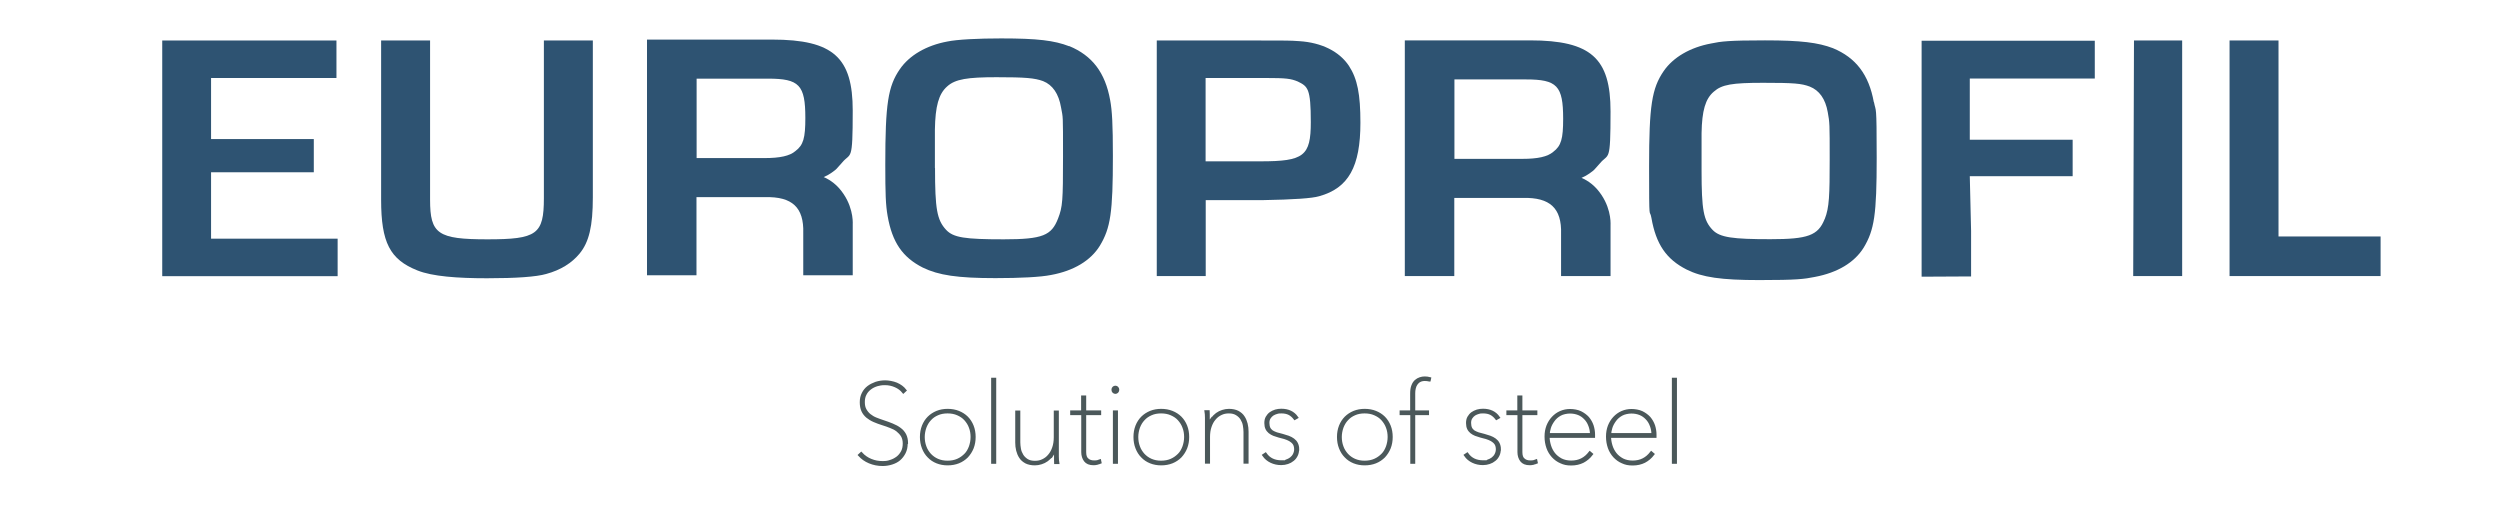
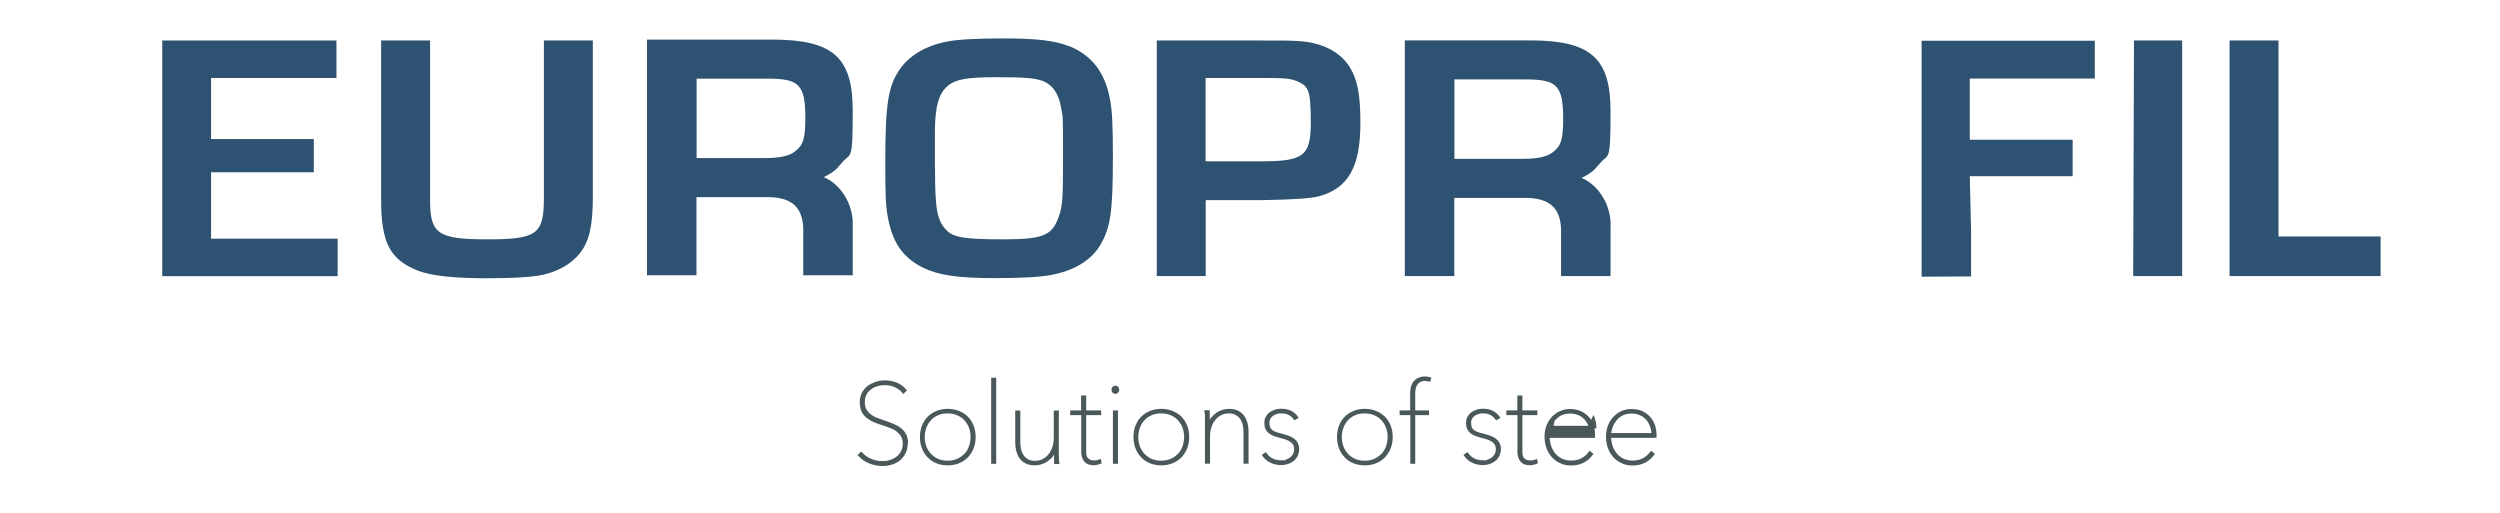
<svg xmlns="http://www.w3.org/2000/svg" version="1.2" viewBox="0 0 1920 394" width="1920" height="394">
  <title>logo-svg</title>
  <style>
		.s0 { fill: #2e5372 } 
		.s1 { fill: #4b585a;stroke: #4b585a;stroke-miterlimit:10;stroke-width: 2 } 
	</style>
-   <path id="Layer" fill-rule="evenodd" class="s0" d="m1439.2 78.4c1.5 8.2 2.1-0.5 2.1 42.9 0 43.4-1.8 55.3-10 68.9-7.1 11.4-20 19.2-37.6 22.5-8 1.6-13.5 2.4-42.6 2.4-29.1 0-43.8-2.1-55.8-8.1-15.6-7.9-23.5-19.5-27-39.6-1.5-8.4-1.8 7-1.8-39.6 0-46.6 2.1-59.9 11.2-73.2 7.3-10.6 20.3-18.2 36.4-21.2 7.6-1.6 13.6-2.4 41.4-2.4 27.8 0 40.8 1.7 52.2 6 17.6 7.3 27.6 20.3 31.4 41.5zm-37.8 89.8c3.5-8.7 3.8-18.4 3.8-45.8 0-27.4 0-28.2-1.5-36.3-1.8-10.2-6.5-16.7-13.8-19.6-6.4-2.4-12-2.9-35.8-2.9-23.8 0-31.7 1.3-37.9 6.8-6.5 5.5-9.1 14.6-9.4 31.9v28.5c0 30.6 1.5 38.5 8.5 45.8 5.6 5.8 15.5 7.1 44.3 7.1 28.8 0 36.7-2.8 41.7-15.4z" />
  <path id="Layer" class="s0" d="m124.6 97.7v-66.6h133.8v28.8h-96.3v46.9h78.9v25.5h-78.9v51h97.2v28.8h-134.7v-114.3z" />
  <path id="Layer" class="s0" d="m455.3 31.1v120.4c0 22.2-2.9 34.5-10.3 43.4-5.9 7.1-14.4 12.5-25.5 15.5-7.6 2.2-22.9 3.3-45.5 3.3-22.6 0-42-1.4-53.4-6-21.1-8.4-27.9-21.4-27.9-54.3v-122.3h37.6v122.3c0 26.3 5.9 30.4 44 30.4 38.1 0 43.4-3.8 43.4-31.7v-121z" />
  <path id="Layer" fill-rule="evenodd" class="s0" d="m821.2 35.4c17.6 7.3 27.6 20.3 31.4 41.5 1.5 8.1 2.1 18.7 2.1 42.9 0 43.4-1.8 55.3-10 68.9-7 11.4-20 19.3-37.6 22.5-7.9 1.6-23.5 2.4-42.6 2.4-29.1 0-43.7-2.2-55.8-8.1-15.6-7.9-23.5-19.5-27-39.6-1.5-8.4-1.8-17.1-1.8-39.6 0-46.7 2.1-60 11.2-73.2 7.3-10.6 20.3-18.2 36.4-21.2 7.6-1.6 23.8-2.4 41.4-2.4 27.9 0 40.8 1.6 52.2 6zm-103.1 93.6c0 31.7 1.5 39.9 8.5 47.5 5.6 6 14.4 7.3 44.3 7.3 29.9 0 36.7-3 41.7-16 3.5-9 3.8-13.6 3.8-47.5 0-33.9 0-29.3-1.5-37.7-1.8-10.6-6.5-17.4-13.8-20.3-6.5-2.4-13.8-3-35.8-3-22 0-31.7 1.4-37.9 7.1-6.5 5.7-9.1 15.2-9.4 33.1v29.6z" />
  <path id="Layer" fill-rule="evenodd" class="s0" d="m888.4 31.1h79.2c20.8 0 22.9 0 30.2 0.5 17.3 1.1 30.8 7.9 38.2 19 6.5 10 8.8 21.7 8.8 43.7 0 33.6-9.1 50.2-31.7 56.4q-7.9 2.4-43.4 3h-43.7v58.3h-37.6zm79.8 92.8c33.2 0 38.5-4.1 38.5-30.1 0-26-2.3-27.4-10-31.2-5.3-2.2-8.8-2.7-24.7-2.7h-46.1v64z" />
  <path id="Layer" class="s0" d="m1675.9 212h-37.6l0.6-180.9h37z" />
  <path id="Layer" class="s0" d="m1749.9 181.6h78.4v30.4h-116v-180.9h37.6v150.6z" />
  <path id="Layer" class="s0" d="m1475.8 139.8v-108.5h133v29h-96v47h79v28h-79l1 42v35l-38 0.2z" />
  <path id="Layer" fill-rule="evenodd" class="s0" d="m643.4 128.6c-2.1 2.8-7.9 6-7.9 6l-2.9 1.4c0.4 0.2 6.3 2.4 11.7 8.4 10.9 12.3 10.7 25.6 10.6 27.7v39.3h-38v-32.4c0.6-19.7-8.5-28.1-29.3-27.6h-52.7v60h-38v-181h96.1c47.2 0 61.9 14 61.9 54.5 0 40.5-1.4 31.8-8.1 39.9zm-56.2-7.2c11.7 0 19.3-1.6 23.7-5.4 6.1-4.6 7.6-10 7.6-25.4 0-25.4-4.7-30.2-28.6-30.2h-54.9v61z" />
  <path id="Layer" fill-rule="evenodd" class="s0" d="m1225.4 129.2c-2.1 2.8-7.9 6-7.9 6l-2.9 1.4c0.4 0.2 6.3 2.4 11.7 8.4 10.9 12.3 10.7 25.6 10.6 27.7v39.3h-38v-32.4c0.6-19.7-8.5-28.1-29.3-27.6h-52.7v60h-38v-181h96.1c47.2 0 61.9 14 61.9 54.5 0 40.5-1.4 31.8-8.1 39.9zm-56.2-7.2c11.7 0 19.3-1.6 23.7-5.4 6.1-4.6 7.6-10 7.6-25.4 0-25.4-4.7-30.2-28.6-30.2h-54.9v61z" />
  <path id="Layer" class="s1" d="m696.1 340.8c0 2.5-0.5 4.8-1.5 6.8q-1.5 3-3.9 5.1c-1.6 1.4-3.6 2.4-5.8 3.1-2.2 0.7-4.6 1.1-7 1.1-3.7 0-7.1-0.7-10.2-2-3.1-1.3-5.6-3.1-7.7-5.4l1.4-1.3c2.1 2.3 4.7 4.1 7.5 5.2 2.9 1.2 5.8 1.7 8.9 1.7 3.1 0 4.3-0.3 6.3-1 2-0.6 3.7-1.6 5.3-2.8q2.2-1.8 3.6-4.5c0.9-1.8 1.3-3.8 1.3-6.2 0-2.4-0.5-4.3-1.4-5.9-1-1.6-2.2-2.9-3.7-4.1-1.5-1.2-3.3-2.1-5.2-2.8-2-0.8-3.9-1.5-5.9-2.1-2.5-0.8-4.8-1.6-6.8-2.5-2.1-0.9-3.8-2-5.3-3.2-1.5-1.3-2.7-2.8-3.5-4.6-0.8-1.8-1.2-3.9-1.2-6.5 0-2.6 0.5-4.7 1.5-6.7 1-2 2.3-3.6 4-4.9 1.7-1.3 3.7-2.3 5.9-3.1 2.2-0.7 4.6-1.1 7.1-1.1 2.5 0 6 0.6 8.7 1.7 2.7 1.2 5 2.8 6.7 5l-1.4 1.3c-1.6-2-3.6-3.5-6.1-4.6-2.5-1.1-5.1-1.7-8-1.7-2.9 0-4 0.3-6 0.8-2 0.6-3.7 1.4-5.3 2.6-1.6 1.2-2.9 2.6-3.8 4.4-1 1.8-1.4 3.8-1.4 6.2 0 2.4 0.4 4.3 1.3 5.9 0.9 1.6 2 3 3.4 4.1 1.4 1.1 3 2.1 4.8 2.8 1.8 0.7 3.6 1.4 5.5 2 2.5 0.8 4.9 1.7 7.1 2.6 2.2 0.9 4.1 1.9 5.8 3.2 1.7 1.2 3 2.8 3.9 4.5 0.9 1.8 1.4 3.9 1.4 6.5z" />
  <path id="Layer" fill-rule="evenodd" class="s1" d="m748.3 335.6q0 4.6-1.5 8.4-1.5 3.7-4.2 6.6c-1.8 1.8-4 3.3-6.5 4.3-2.5 1-5.3 1.5-8.3 1.5-3 0-5.7-0.5-8.2-1.5-2.5-1-4.6-2.4-6.4-4.3q-2.7-2.7-4.2-6.6-1.5-3.8-1.5-8.4c0-3.1 0.5-5.8 1.5-8.4 1-2.5 2.4-4.7 4.2-6.5 1.8-1.8 4-3.2 6.4-4.2 2.5-1 5.2-1.5 8.2-1.5 3 0 5.8 0.5 8.3 1.5 2.5 1 4.7 2.4 6.5 4.2 1.8 1.8 3.2 4 4.2 6.5q1.5 3.8 1.5 8.4zm-1.9 0c0-2.6-0.4-5.1-1.3-7.4-0.8-2.3-2.1-4.3-3.7-6.1-1.6-1.8-3.6-3.1-5.9-4.1q-3.4-1.5-7.8-1.5c-2.9 0-5.5 0.5-7.7 1.5-2.3 1-4.2 2.3-5.8 4.1-1.6 1.7-2.8 3.7-3.7 6.1-0.8 2.3-1.3 4.8-1.3 7.4 0 2.6 0.4 5.1 1.3 7.5 0.8 2.3 2.1 4.3 3.7 6.1 1.6 1.7 3.5 3.1 5.8 4.1 2.3 1 4.8 1.5 7.7 1.5q4.4 0 7.8-1.5c2.3-1 4.2-2.4 5.9-4.1 1.7-1.7 2.8-3.7 3.7-6.1 0.8-2.3 1.3-4.8 1.3-7.5z" />
  <path id="Layer" class="s1" d="m762.2 355.2v-64.1h1.9v64.1z" />
  <path id="Layer" class="s1" d="m807.7 349.8q-1.5 2.1-3.6 3.6c-1.4 1-2.8 1.7-4.4 2.2-1.6 0.5-3.2 0.8-4.9 0.8-2.7 0-5-0.5-6.8-1.4-1.8-1-3.3-2.2-4.3-3.8-1.1-1.6-1.8-3.4-2.3-5.3-0.5-2-0.7-4-0.7-6v-23.6h1.9v23.4c0 1.6 0.2 3.4 0.5 5.1 0.3 1.8 1 3.4 1.9 4.9 0.9 1.5 2.2 2.7 3.7 3.7 1.6 1 3.6 1.5 6.1 1.5 2.5 0 4.2-0.4 6.1-1.3 1.9-0.9 3.5-2.1 4.9-3.8q2.1-2.4 3.3-6c0.8-2.3 1.2-5 1.2-8v-19.5h1.9v29.2c0 0.6 0 1.4 0 2.3 0 0.9 0 1.8 0 2.8 0 0.9 0 1.8 0.1 2.7 0 0.8 0.1 1.6 0.2 2.1h-1.9c0-0.6 0-1.3-0.1-2.1 0-0.8 0-1.8 0-2.8 0-1 0-2 0-2.9 0-0.9 0-1.8 0-2.5h-0.2c-0.6 1.8-1.5 3.4-2.5 4.9z" />
  <path id="Layer" class="s1" d="m842.5 356c-0.9 0.2-1.8 0.3-2.6 0.3-3.1 0-5.2-0.9-6.5-2.6-1.3-1.7-2-3.9-2-6.5v-29.4h-8.5v-1.6h8.4v-11.5h1.9v11.5h11.5v1.6h-11.5v29.4c0 2.7 0.6 4.6 2 5.7 1.3 1.2 3 1.7 5.2 1.7 2.2 0 3-0.3 4.3-0.8l0.3 1.4c-0.7 0.3-1.5 0.5-2.4 0.7z" />
  <path id="Layer" class="s1" d="m856.6 301.5c-0.5 0-1-0.2-1.4-0.6-0.4-0.4-0.6-0.9-0.6-1.6 0-0.7 0.2-1.1 0.6-1.5 0.4-0.4 0.8-0.6 1.4-0.6 0.6 0 1 0.2 1.4 0.6q0.6 0.6 0.6 1.5c0 0.6-0.2 1.2-0.6 1.6-0.4 0.4-0.9 0.6-1.3 0.6zm-0.9 53.7v-39h1.9v39z" />
  <path id="Layer" fill-rule="evenodd" class="s1" d="m912.3 335.6q0 4.6-1.5 8.4-1.5 3.7-4.2 6.6c-1.8 1.8-4 3.3-6.5 4.3-2.5 1-5.3 1.5-8.3 1.5-3 0-5.7-0.5-8.2-1.5-2.5-1-4.6-2.4-6.4-4.3q-2.7-2.7-4.2-6.6-1.5-3.8-1.5-8.4c0-3.1 0.5-5.8 1.5-8.4 1-2.5 2.4-4.7 4.2-6.5 1.8-1.8 4-3.2 6.4-4.2 2.5-1 5.2-1.5 8.2-1.5 3 0 5.8 0.5 8.3 1.5 2.5 1 4.7 2.4 6.5 4.2 1.8 1.8 3.2 4 4.2 6.5q1.5 3.8 1.5 8.4zm-1.9 0c0-2.6-0.4-5.1-1.3-7.4-0.8-2.3-2.1-4.3-3.7-6.1-1.6-1.8-3.6-3.1-5.9-4.1q-3.4-1.5-7.8-1.5c-2.9 0-5.5 0.5-7.7 1.5-2.3 1-4.2 2.3-5.8 4.1-1.6 1.7-2.8 3.7-3.7 6.1-0.8 2.3-1.3 4.8-1.3 7.4 0 2.6 0.4 5.1 1.3 7.5 0.8 2.3 2.1 4.3 3.7 6.1 1.6 1.7 3.5 3.1 5.8 4.1 2.3 1 4.8 1.5 7.7 1.5q4.4 0 7.8-1.5c2.3-1 4.2-2.4 5.9-4.1 1.7-1.7 2.8-3.7 3.7-6.1 0.8-2.3 1.3-4.8 1.3-7.5z" />
  <path id="Layer" class="s1" d="m930.9 321.6q1.6-2.1 3.6-3.6c1.4-1 2.8-1.7 4.4-2.2 1.6-0.5 3.2-0.8 4.9-0.8 2.7 0 5 0.5 6.8 1.4 1.8 1 3.3 2.2 4.3 3.8 1.1 1.6 1.8 3.4 2.3 5.3 0.5 2 0.7 4 0.7 6v23.6h-1.9v-23.4c0-1.6-0.2-3.3-0.5-5.1-0.3-1.8-1-3.4-1.9-4.9-0.9-1.5-2.2-2.7-3.8-3.7q-2.4-1.5-6-1.5c-2.4 0-4.2 0.4-6.1 1.3-1.9 0.9-3.5 2.1-4.9 3.8q-2.1 2.4-3.3 6c-0.8 2.3-1.2 5-1.2 8v19.5h-1.9v-29.2c0-0.6 0-1.4 0-2.3 0-0.9 0-1.8 0-2.8 0-0.9 0-1.8-0.1-2.7 0-0.8-0.1-1.6-0.2-2.1h1.9c0 0.6 0 1.3 0.1 2.1 0 0.8 0 1.8 0 2.8 0 1 0 2 0 2.9 0 0.9 0 1.8 0 2.5h0.2c0.6-1.8 1.4-3.4 2.5-4.8z" />
  <path id="Layer" class="s1" d="m996.7 345c0 1.8-0.3 3.3-1 4.7-0.7 1.4-1.6 2.6-2.8 3.5-1.2 1-2.5 1.7-4 2.2-1.5 0.5-3.2 0.8-4.9 0.8-2.9 0-5.5-0.6-7.8-1.7-2.3-1.1-4.3-2.7-5.8-4.9l1.5-1c2.8 4 6.9 5.9 12.2 5.9 5.3 0 2.5-0.2 3.8-0.6 1.3-0.4 2.4-1 3.5-1.8 1-0.8 1.9-1.8 2.5-3 0.6-1.2 1-2.5 1-4.1 0-1.6-0.4-3.3-1.2-4.4-0.8-1.1-1.9-2-3.1-2.7-1.2-0.7-2.6-1.2-4.1-1.7-1.5-0.4-2.9-0.8-4.2-1.1-1.4-0.4-2.7-0.8-4-1.3-1.2-0.5-2.3-1.1-3.3-1.9-0.9-0.8-1.7-1.7-2.2-2.8-0.5-1.1-0.8-2.5-0.8-4.2 0-1.7 0.3-3.2 1-4.4 0.7-1.2 1.6-2.3 2.7-3.1 1.1-0.8 2.4-1.4 3.9-1.9 1.4-0.4 2.9-0.6 4.4-0.6q8 0 12 5.7l-1.6 0.9c-1.3-1.7-2.8-3-4.4-3.8-1.6-0.8-3.6-1.2-5.9-1.2-2.3 0-2.2 0.1-3.4 0.4-1.2 0.3-2.3 0.8-3.3 1.4-1 0.7-1.8 1.5-2.5 2.6-0.7 1.1-1 2.4-1 3.9 0 1.5 0.3 3.1 0.8 4.1 0.5 1 1.3 1.8 2.2 2.5 1 0.6 2.1 1.1 3.5 1.6q2.1 0.6 4.5 1.2c1.5 0.4 3 0.9 4.5 1.4 1.4 0.5 2.7 1.2 3.8 2 1.1 0.8 2 1.8 2.6 3 0.6 1.2 1 2.7 1 4.4z" />
  <path id="Layer" fill-rule="evenodd" class="s1" d="m1068.6 335.6q0 4.6-1.5 8.4-1.5 3.7-4.2 6.6c-1.8 1.8-4 3.3-6.5 4.3-2.5 1-5.3 1.5-8.3 1.5-3 0-5.7-0.5-8.2-1.5-2.5-1-4.6-2.4-6.4-4.3q-2.7-2.7-4.2-6.6-1.5-3.8-1.5-8.4c0-3.1 0.5-5.8 1.5-8.4 1-2.5 2.4-4.7 4.2-6.5 1.8-1.8 4-3.2 6.4-4.2 2.5-1 5.2-1.5 8.2-1.5 3 0 5.8 0.5 8.3 1.5 2.5 1 4.7 2.4 6.5 4.2 1.8 1.8 3.2 4 4.2 6.5q1.5 3.8 1.5 8.4zm-1.9 0c0-2.6-0.4-5.1-1.3-7.4-0.8-2.3-2.1-4.3-3.7-6.1-1.6-1.8-3.6-3.1-5.9-4.1q-3.4-1.5-7.8-1.5c-2.9 0-5.5 0.5-7.7 1.5-2.3 1-4.2 2.3-5.8 4.1-1.6 1.7-2.8 3.7-3.7 6.1-0.8 2.3-1.3 4.8-1.3 7.4 0 2.6 0.4 5.1 1.3 7.5 0.8 2.3 2.1 4.3 3.7 6.1 1.6 1.7 3.5 3.1 5.8 4.1 2.3 1 4.8 1.5 7.7 1.5q4.4 0 7.8-1.5c2.3-1 4.2-2.4 5.9-4.1 1.7-1.7 2.8-3.7 3.7-6.1 0.8-2.3 1.3-4.8 1.3-7.5z" />
  <path id="Layer" class="s1" d="m1097.7 292c-0.6-0.1-1.1-0.2-1.7-0.3-0.6-0.1-1.2-0.1-1.8-0.1q-2.2 0-3.9 0.9c-1.1 0.6-1.9 1.4-2.6 2.4-0.7 1-1.1 2.1-1.4 3.4-0.3 1.2-0.4 2.5-0.4 3.8v14.1h10.6v1.6h-10.6v37.4h-1.8v-37.4h-8.2v-1.6h8.1v-14c0-2.4 0.3-4.4 0.9-5.9 0.6-1.6 1.4-2.8 2.4-3.7 1-0.9 2.1-1.5 3.3-1.9q1.8-0.6 3.6-0.6c1.2 0 2.8 0.2 3.9 0.5l-0.3 1.4z" />
  <path id="Layer" class="s1" d="m1151.6 345c0 1.8-0.3 3.3-1 4.7-0.7 1.4-1.6 2.6-2.8 3.5-1.2 1-2.5 1.7-4 2.2-1.5 0.5-3.2 0.8-4.9 0.8-2.9 0-5.5-0.6-7.8-1.7-2.3-1.1-4.3-2.7-5.8-4.9l1.5-1c2.8 4 6.9 5.9 12.2 5.9 5.3 0 2.5-0.2 3.8-0.6 1.3-0.4 2.4-1 3.5-1.8 1-0.8 1.9-1.8 2.5-3 0.6-1.2 1-2.5 1-4.1 0-1.6-0.4-3.3-1.2-4.4-0.8-1.1-1.9-2-3.1-2.7-1.2-0.7-2.6-1.2-4.1-1.7-1.5-0.4-2.9-0.8-4.2-1.1-1.4-0.4-2.7-0.8-4-1.3-1.2-0.5-2.3-1.1-3.3-1.9-0.9-0.8-1.7-1.7-2.2-2.8-0.5-1.1-0.8-2.5-0.8-4.2 0-1.7 0.3-3.2 1-4.4 0.7-1.2 1.6-2.3 2.7-3.1 1.1-0.8 2.4-1.4 3.9-1.9 1.4-0.4 2.9-0.6 4.4-0.6q8 0 12 5.7l-1.6 0.9c-1.3-1.7-2.8-3-4.4-3.8-1.6-0.8-3.6-1.2-5.9-1.2-2.3 0-2.2 0.1-3.4 0.4-1.2 0.3-2.3 0.8-3.3 1.4-1 0.7-1.8 1.5-2.5 2.6-0.7 1.1-1 2.4-1 3.9 0 1.5 0.3 3.1 0.8 4.1 0.5 1 1.3 1.8 2.2 2.5 1 0.6 2.1 1.1 3.5 1.6q2.1 0.6 4.5 1.2c1.5 0.4 3 0.9 4.5 1.4 1.4 0.5 2.7 1.2 3.8 2 1.1 0.8 2 1.8 2.6 3 0.6 1.2 1 2.7 1 4.4z" />
  <path id="Layer" class="s1" d="m1177.5 356c-0.9 0.2-1.8 0.3-2.6 0.3-3.1 0-5.2-0.9-6.5-2.6-1.3-1.7-2-3.9-2-6.5v-29.4h-8.5v-1.6h8.4v-11.5h1.9v11.5h11.5v1.6h-11.5v29.4c0 2.7 0.6 4.6 2 5.7 1.3 1.2 3 1.7 5.2 1.7 2.2 0 3-0.3 4.3-0.8l0.3 1.4c-0.7 0.3-1.5 0.5-2.4 0.7z" />
-   <path id="Layer" fill-rule="evenodd" class="s1" d="m1189.1 335.3c0 2.4 0.4 4.7 1.1 7 0.7 2.3 1.8 4.4 3.2 6.2 1.4 1.8 3.3 3.3 5.5 4.5 2.2 1.1 4.8 1.7 7.8 1.7 3 0 5.8-0.6 8.1-1.8 2.4-1.2 4.4-3 6.2-5.3l1.4 1.2c-1.9 2.5-4.2 4.4-6.7 5.7-2.6 1.3-5.6 2-9 2-3.4 0-5.5-0.5-7.9-1.6-2.4-1-4.4-2.5-6.2-4.4-1.7-1.9-3.1-4.1-4-6.7-0.9-2.6-1.4-5.4-1.4-8.5 0-3.1 0.5-5.7 1.4-8.1 1-2.5 2.3-4.6 4-6.4 1.7-1.8 3.6-3.2 5.9-4.2 2.3-1 4.7-1.5 7.3-1.5 2.6 0 5.7 0.5 8 1.6q3.4 1.7 5.7 4.2c1.5 1.8 2.6 3.7 3.4 6 0.7 2.2 1.1 4.5 1.1 6.8v1.6zm33-1.7q0 0 0 0.1zm-1.3-6.9c-0.8-2.1-1.9-3.9-3.4-5.4-1.4-1.5-3.1-2.7-5.1-3.5q-3-1.2-6.6-1.2c-2.4 0-5.5 0.6-7.6 1.8q-3.2 1.8-5.1 4.5c-1.3 1.8-2.3 3.6-2.9 5.6q-0.9 3-0.9 5.1h32.9c0-2.5-0.5-4.8-1.3-6.9z" />
+   <path id="Layer" fill-rule="evenodd" class="s1" d="m1189.1 335.3c0 2.4 0.4 4.7 1.1 7 0.7 2.3 1.8 4.4 3.2 6.2 1.4 1.8 3.3 3.3 5.5 4.5 2.2 1.1 4.8 1.7 7.8 1.7 3 0 5.8-0.6 8.1-1.8 2.4-1.2 4.4-3 6.2-5.3l1.4 1.2c-1.9 2.5-4.2 4.4-6.7 5.7-2.6 1.3-5.6 2-9 2-3.4 0-5.5-0.5-7.9-1.6-2.4-1-4.4-2.5-6.2-4.4-1.7-1.9-3.1-4.1-4-6.7-0.9-2.6-1.4-5.4-1.4-8.5 0-3.1 0.5-5.7 1.4-8.1 1-2.5 2.3-4.6 4-6.4 1.7-1.8 3.6-3.2 5.9-4.2 2.3-1 4.7-1.5 7.3-1.5 2.6 0 5.7 0.5 8 1.6q3.4 1.7 5.7 4.2c1.5 1.8 2.6 3.7 3.4 6 0.7 2.2 1.1 4.5 1.1 6.8v1.6zm33-1.7q0 0 0 0.1zm-1.3-6.9c-0.8-2.1-1.9-3.9-3.4-5.4-1.4-1.5-3.1-2.7-5.1-3.5q-3-1.2-6.6-1.2c-2.4 0-5.5 0.6-7.6 1.8q-3.2 1.8-5.1 4.5q-0.9 3-0.9 5.1h32.9c0-2.5-0.5-4.8-1.3-6.9z" />
  <path id="Layer" fill-rule="evenodd" class="s1" d="m1236.3 335.3c0 2.4 0.4 4.7 1.1 7 0.7 2.3 1.8 4.4 3.2 6.2 1.4 1.8 3.3 3.3 5.5 4.5 2.2 1.1 4.8 1.7 7.8 1.7 3 0 5.8-0.6 8.1-1.8 2.4-1.2 4.4-3 6.2-5.3l1.4 1.2c-1.9 2.5-4.2 4.4-6.7 5.7-2.6 1.3-5.6 2-9 2-3.4 0-5.5-0.5-7.9-1.6-2.4-1-4.4-2.5-6.2-4.4-1.7-1.9-3.1-4.1-4-6.7-0.9-2.6-1.4-5.4-1.4-8.5 0-3.1 0.5-5.7 1.4-8.1 1-2.5 2.3-4.6 4-6.4 1.7-1.8 3.6-3.2 5.9-4.2 2.3-1 4.7-1.5 7.3-1.5 2.6 0 5.7 0.5 8 1.6q3.4 1.7 5.7 4.2c1.5 1.8 2.6 3.7 3.4 6 0.7 2.2 1.1 4.5 1.1 6.8v1.6zm33-1.7q0 0 0 0.1zm-1.3-6.9c-0.8-2.1-1.9-3.9-3.4-5.4-1.4-1.5-3.1-2.7-5.1-3.5q-3-1.2-6.6-1.2c-2.4 0-5.5 0.6-7.6 1.8q-3.2 1.8-5.1 4.5c-1.3 1.8-2.3 3.6-2.9 5.6q-0.9 3-0.9 5.1h32.9c0-2.5-0.5-4.8-1.3-6.9z" />
-   <path id="Layer" class="s1" d="m1285 355.2v-64.1h1.9v64.1z" />
</svg>